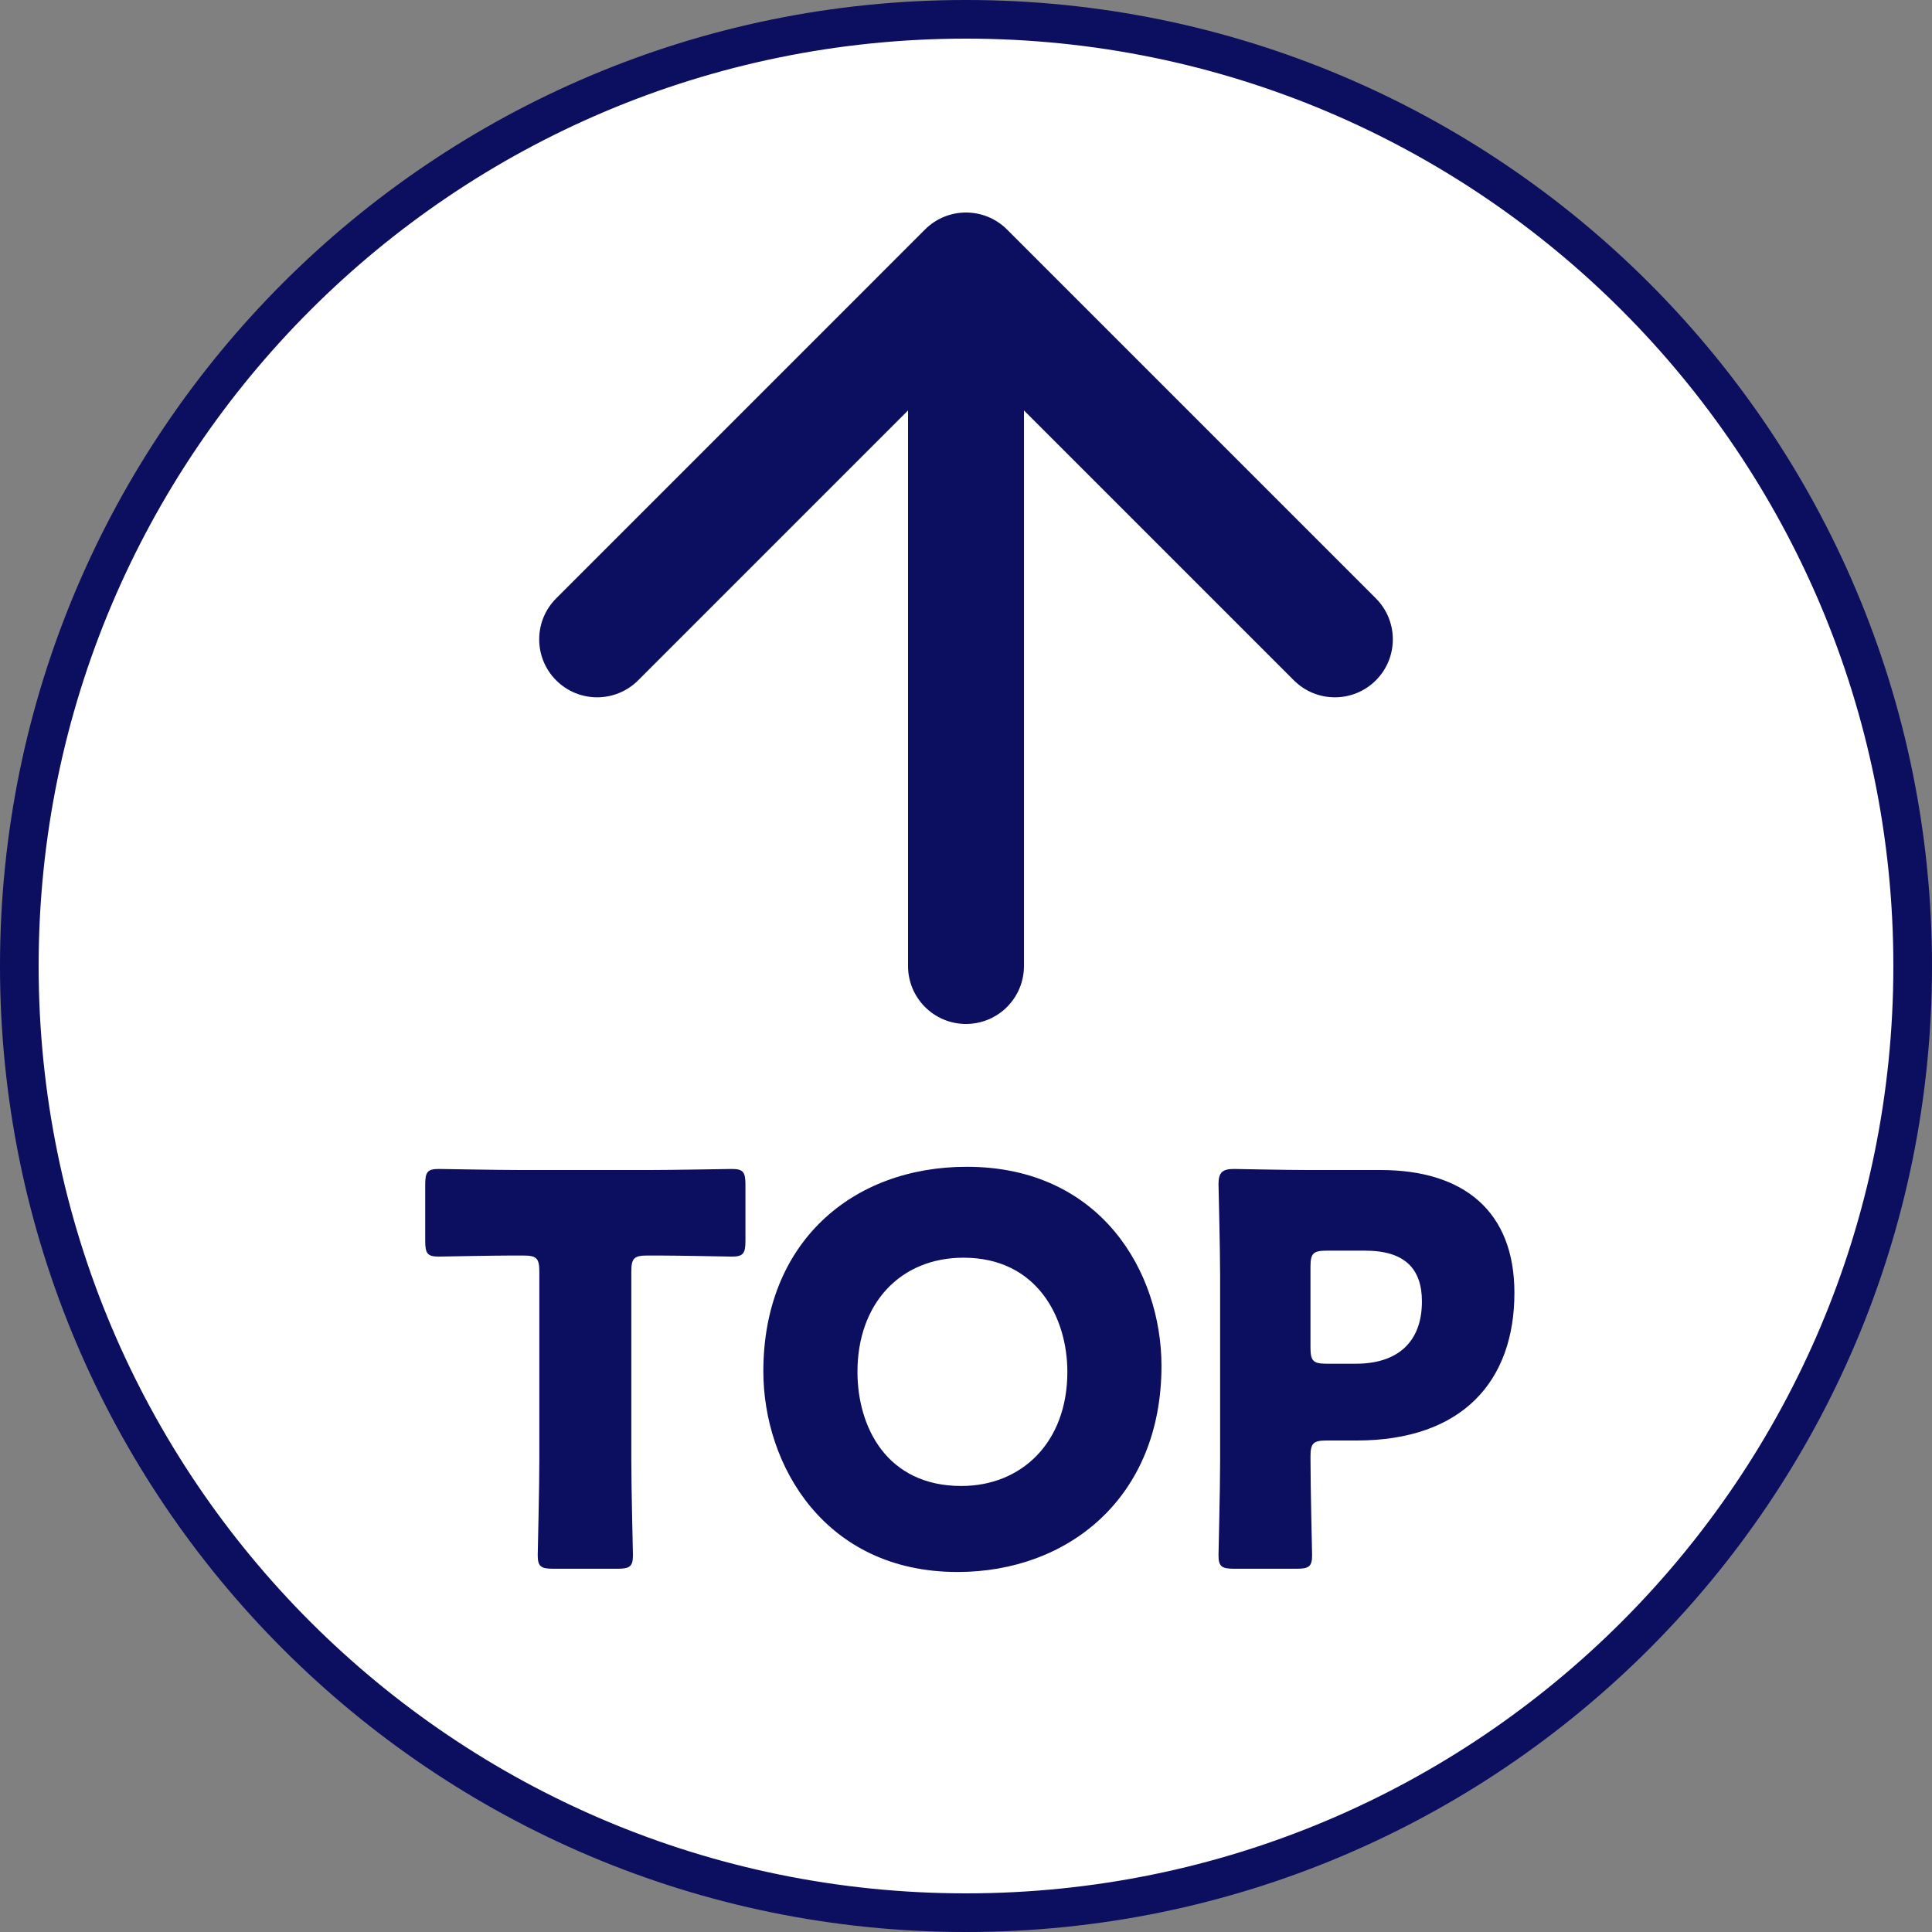
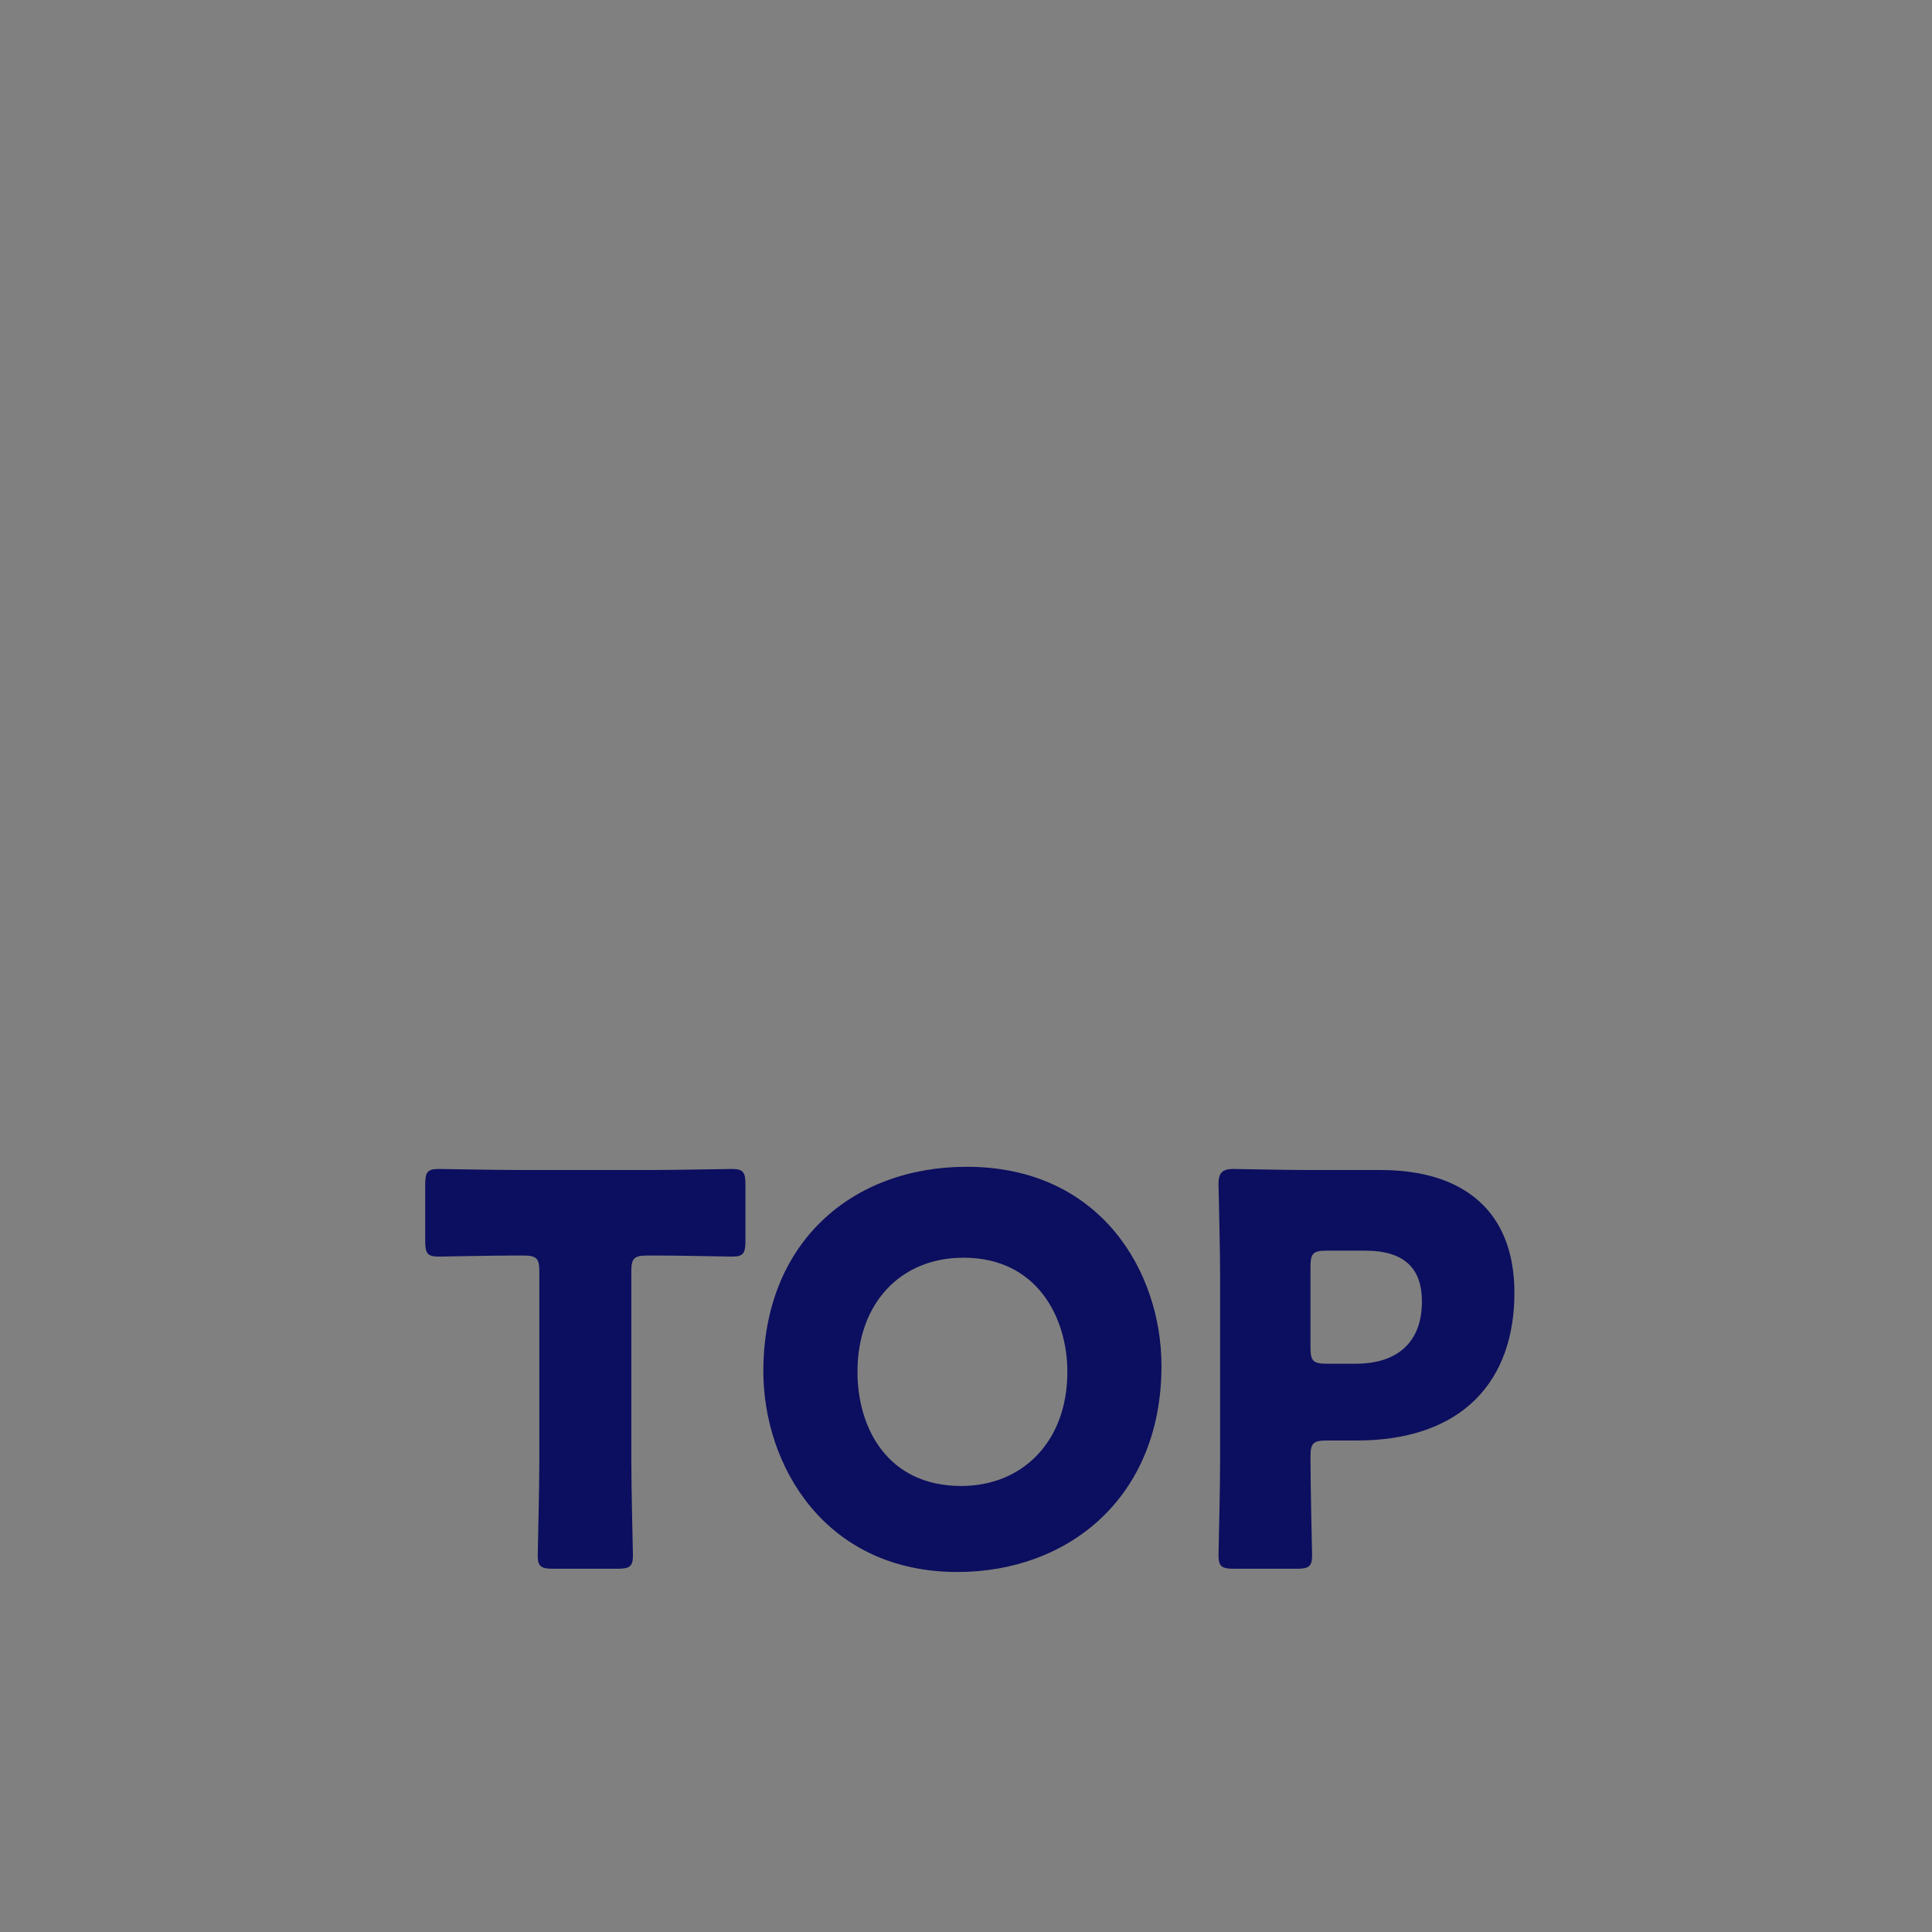
<svg xmlns="http://www.w3.org/2000/svg" width="56" height="56" viewBox="0 0 56 56" fill="none">
  <rect x="0" y="0" width="56" height="56" fill="#808080" stroke="none" />
  <g clip-path="url(#clip0_1116_6434)">
-     <path d="M28 55.441C43.155 55.441 55.44 43.155 55.44 28C55.44 12.846 43.155 0.561 28 0.561C12.845 0.561 0.56 12.846 0.56 28C0.56 43.155 12.845 55.441 28 55.441Z" fill="white" />
-     <path fill-rule="evenodd" clip-rule="evenodd" d="M28 1.12C13.155 1.12 1.12 13.155 1.12 28C1.12 42.845 13.155 54.88 28 54.88C42.845 54.88 54.88 42.845 54.88 28C54.88 13.155 42.845 1.12 28 1.12ZM0 28C0 12.536 12.536 0 28 0C43.464 0 56 12.536 56 28C56 43.464 43.464 56 28 56C12.536 56 0 43.464 0 28Z" fill="#0C0E5F" />
-     <path d="M26.32 28C26.32 28.928 27.072 29.68 28 29.68C28.928 29.68 29.68 28.928 29.68 28H26.32ZM29.188 6.652C28.532 5.996 27.468 5.996 26.812 6.652L16.121 17.344C15.465 18 15.465 19.064 16.121 19.72C16.777 20.376 17.84 20.376 18.497 19.72L28 10.216L37.504 19.72C38.16 20.376 39.223 20.376 39.88 19.72C40.536 19.064 40.536 18 39.88 17.344L29.188 6.652ZM29.68 28V7.84H26.32V28H29.68Z" fill="#0C0E5F" />
    <path d="M18.299 36.862V42.335C18.299 43.166 18.346 44.969 18.346 45.079C18.346 45.408 18.252 45.471 17.891 45.471H16.041C15.68 45.471 15.586 45.408 15.586 45.079C15.586 44.969 15.633 43.166 15.633 42.335V36.862C15.633 36.47 15.555 36.392 15.162 36.392H14.833C14.269 36.392 12.826 36.423 12.716 36.423C12.387 36.423 12.325 36.329 12.325 35.968V34.338C12.325 33.977 12.387 33.883 12.716 33.883C12.826 33.883 14.41 33.914 15.147 33.914H18.785C19.522 33.914 21.105 33.883 21.215 33.883C21.544 33.883 21.607 33.977 21.607 34.338V35.968C21.607 36.329 21.544 36.423 21.215 36.423C21.105 36.423 19.663 36.392 19.098 36.392H18.769C18.377 36.392 18.299 36.47 18.299 36.862ZM28.022 33.82C31.91 33.82 33.666 36.878 33.666 39.591C33.666 43.416 30.954 45.565 27.755 45.565C23.913 45.565 22.126 42.476 22.126 39.747C22.126 36.016 24.697 33.82 28.022 33.82ZM27.927 36.455C26.093 36.455 24.854 37.787 24.854 39.763C24.854 41.362 25.701 43.072 27.865 43.072C29.605 43.072 30.938 41.817 30.938 39.763C30.938 38.211 30.076 36.455 27.927 36.455ZM37.577 45.471H35.774C35.413 45.471 35.319 45.408 35.319 45.079C35.319 44.969 35.366 43.166 35.366 42.335V37.003C35.366 36.172 35.319 34.432 35.319 34.322C35.319 33.993 35.429 33.883 35.758 33.883C35.868 33.883 37.248 33.914 37.969 33.914H40.023C42.422 33.914 43.896 35.106 43.896 37.474C43.896 40.014 42.407 41.754 39.318 41.754H38.455C38.063 41.754 37.985 41.833 37.985 42.225C37.985 43.181 38.032 44.969 38.032 45.079C38.032 45.408 37.938 45.471 37.577 45.471ZM37.985 36.721V39.057C37.985 39.449 38.063 39.528 38.455 39.528H39.302C40.494 39.528 41.215 38.916 41.215 37.725C41.215 36.784 40.729 36.251 39.569 36.251H38.455C38.063 36.251 37.985 36.329 37.985 36.721Z" fill="#0C0E5F" />
  </g>
  <defs>
    <clipPath id="clip0_1116_6434">
      <rect width="56" height="56" fill="white" />
    </clipPath>
  </defs>
</svg>